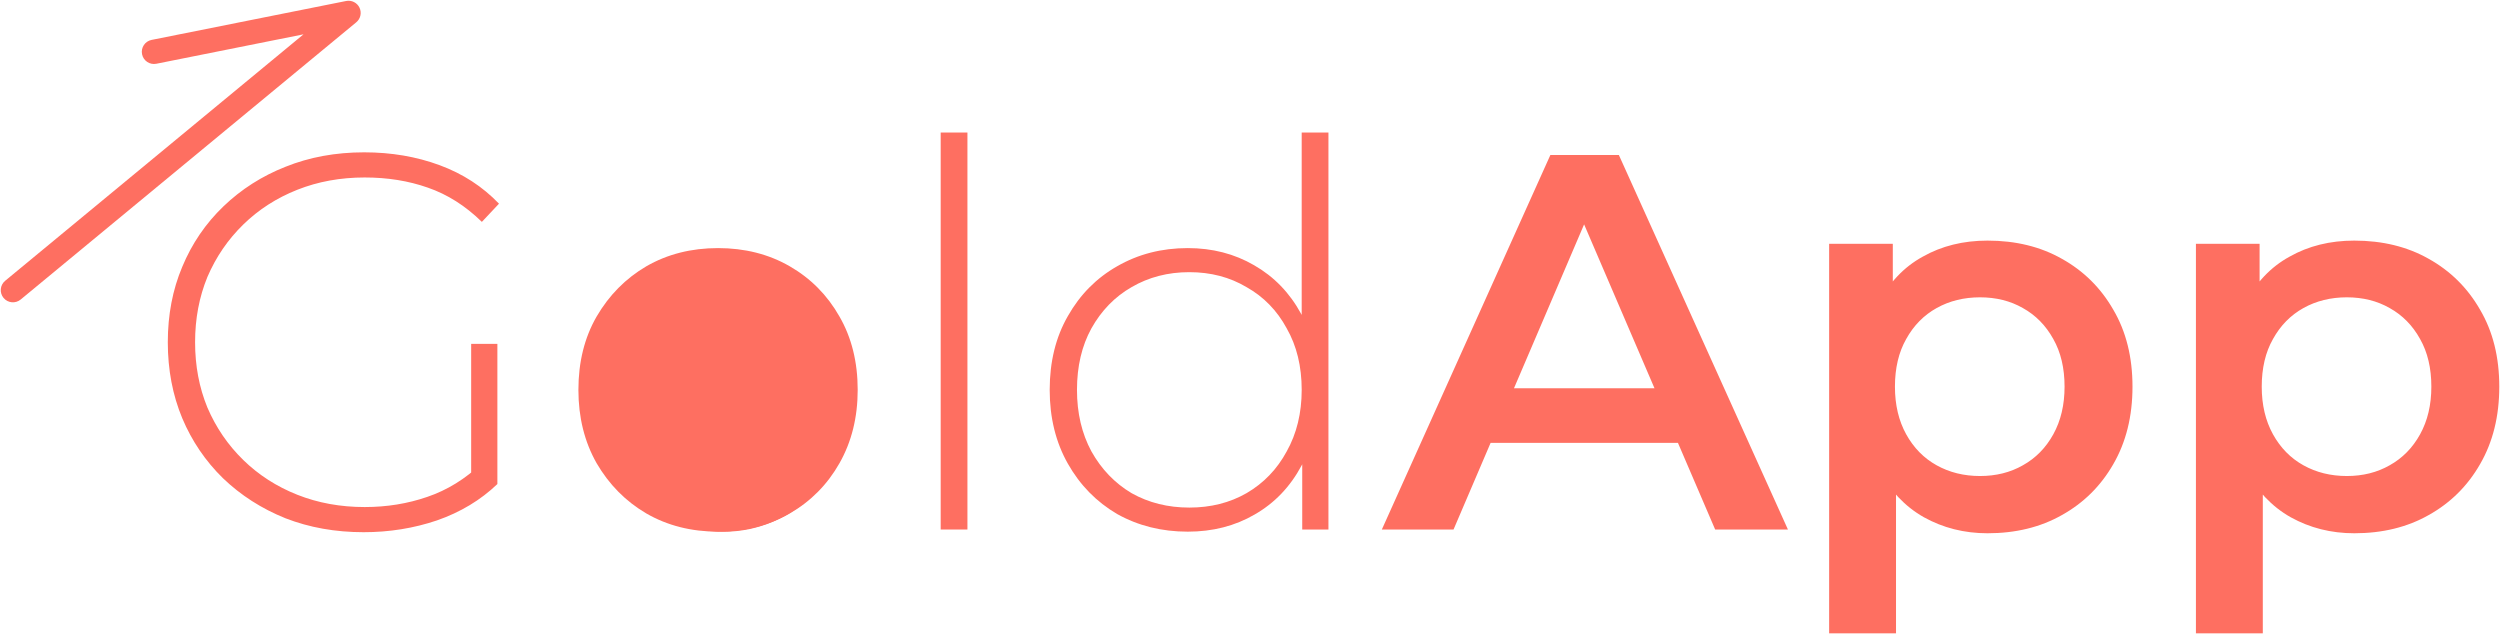
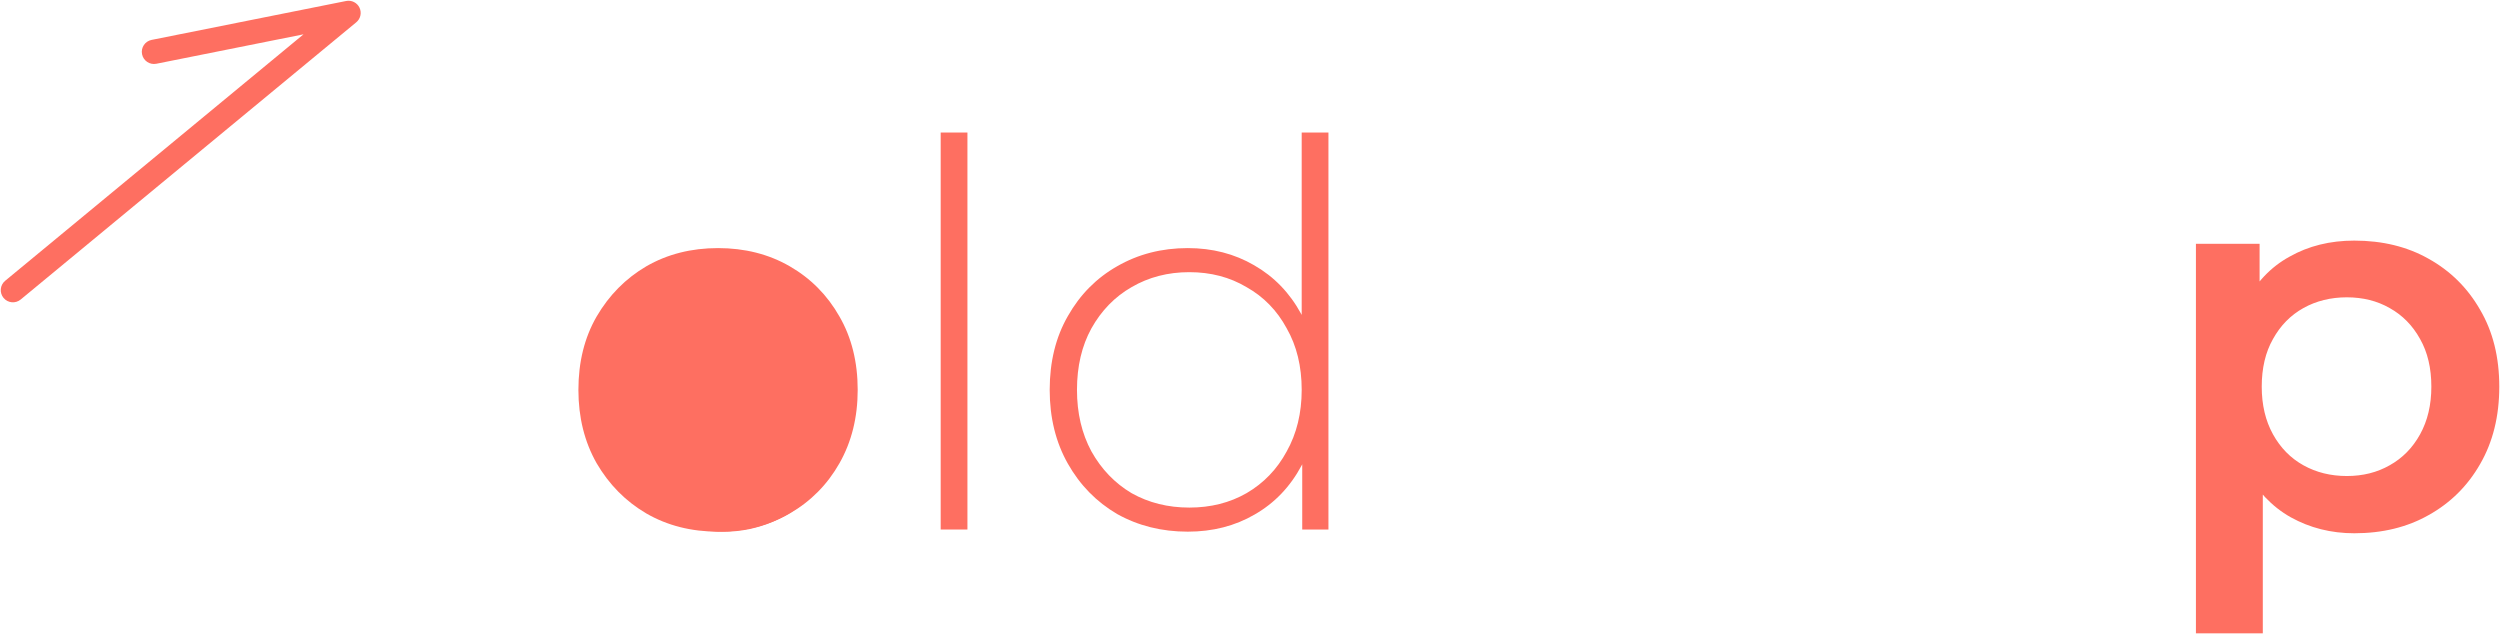
<svg xmlns="http://www.w3.org/2000/svg" width="1355" height="344" viewBox="0 0 1355 344" fill="none">
  <path d="M1276.03 289.031C1263.46 289.031 1251.96 286.131 1241.52 280.331C1231.27 274.531 1223.06 265.832 1216.87 254.232C1210.88 242.44 1207.88 227.554 1207.88 209.574C1207.88 191.402 1210.78 176.516 1216.58 164.917C1222.57 153.317 1230.69 144.714 1240.94 139.108C1251.19 133.308 1262.88 130.408 1276.03 130.408C1291.3 130.408 1304.74 133.695 1316.34 140.268C1328.13 146.841 1337.41 156.024 1344.17 167.816C1351.13 179.609 1354.61 193.529 1354.61 209.574C1354.61 225.62 1351.13 239.636 1344.17 251.622C1337.41 263.415 1328.13 272.598 1316.34 279.171C1304.74 285.744 1291.3 289.031 1276.03 289.031ZM1190.19 343.258V132.148H1224.7V168.686L1223.54 209.864L1226.44 251.042V343.258H1190.19ZM1271.97 258.002C1280.67 258.002 1288.4 256.069 1295.17 252.202C1302.13 248.336 1307.64 242.73 1311.7 235.383C1315.76 228.037 1317.79 219.434 1317.79 209.574C1317.79 199.522 1315.76 190.919 1311.7 183.766C1307.64 176.419 1302.13 170.813 1295.17 166.946C1288.4 163.08 1280.67 161.147 1271.97 161.147C1263.27 161.147 1255.44 163.08 1248.48 166.946C1241.52 170.813 1236.01 176.419 1231.95 183.766C1227.89 190.919 1225.86 199.522 1225.86 209.574C1225.86 219.434 1227.89 228.037 1231.95 235.383C1236.01 242.73 1241.52 248.336 1248.48 252.202C1255.44 256.069 1263.27 258.002 1271.97 258.002Z" fill="#FE6F61" />
-   <path d="M1077.23 289.031C1064.66 289.031 1053.16 286.131 1042.72 280.331C1032.47 274.531 1024.26 265.832 1018.07 254.232C1012.08 242.44 1009.08 227.554 1009.08 209.574C1009.08 191.402 1011.98 176.516 1017.78 164.917C1023.77 153.317 1031.89 144.714 1042.14 139.108C1052.39 133.308 1064.08 130.408 1077.23 130.408C1092.5 130.408 1105.94 133.695 1117.54 140.268C1129.33 146.841 1138.61 156.024 1145.38 167.816C1152.33 179.609 1155.81 193.529 1155.81 209.574C1155.81 225.62 1152.33 239.636 1145.38 251.622C1138.61 263.415 1129.33 272.598 1117.54 279.171C1105.94 285.744 1092.5 289.031 1077.23 289.031ZM991.393 343.258V132.148H1025.9V168.686L1024.74 209.864L1027.64 251.042V343.258H991.393ZM1073.17 258.002C1081.87 258.002 1089.6 256.069 1096.37 252.202C1103.33 248.336 1108.84 242.73 1112.9 235.383C1116.96 228.037 1118.99 219.434 1118.99 209.574C1118.99 199.522 1116.96 190.919 1112.9 183.766C1108.84 176.419 1103.33 170.813 1096.37 166.946C1089.6 163.08 1081.87 161.147 1073.17 161.147C1064.47 161.147 1056.64 163.08 1049.68 166.946C1042.72 170.813 1037.21 176.419 1033.15 183.766C1029.09 190.919 1027.06 199.522 1027.06 209.574C1027.06 219.434 1029.09 228.037 1033.15 235.383C1037.21 242.73 1042.72 248.336 1049.68 252.202C1056.64 256.069 1064.47 258.002 1073.17 258.002Z" fill="#FE6F61" />
-   <path d="M748.957 287L840.303 84.01H877.421L969.057 287H929.618L851.032 104.019H866.112L787.815 287H748.957ZM791.005 240.022L801.155 210.444H910.769L920.919 240.022H791.005Z" fill="#FE6F61" />
  <path d="M643.75 288.16C629.637 288.16 616.878 284.97 605.472 278.59C594.259 272.017 585.366 262.931 578.793 251.332C572.22 239.732 568.934 226.393 568.934 211.313C568.934 196.041 572.22 182.701 578.793 171.295C585.366 159.696 594.259 150.706 605.472 144.327C616.878 137.754 629.637 134.467 643.75 134.467C657.089 134.467 669.076 137.56 679.708 143.747C690.534 149.933 699.041 158.729 705.227 170.135C711.607 181.542 714.797 195.268 714.797 211.313C714.797 226.973 711.703 240.602 705.517 252.202C699.331 263.801 690.824 272.694 679.998 278.88C669.365 285.067 657.283 288.16 643.75 288.16ZM644.62 275.11C656.219 275.11 666.562 272.501 675.649 267.281C684.928 261.868 692.178 254.328 697.397 244.662C702.811 234.996 705.517 223.88 705.517 211.313C705.517 198.554 702.811 187.438 697.397 177.965C692.178 168.299 684.928 160.856 675.649 155.636C666.562 150.223 656.219 147.516 644.62 147.516C633.021 147.516 622.581 150.223 613.301 155.636C604.215 160.856 596.966 168.299 591.553 177.965C586.333 187.438 583.723 198.554 583.723 211.313C583.723 223.88 586.333 234.996 591.553 244.662C596.966 254.328 604.215 261.868 613.301 267.281C622.581 272.501 633.021 275.11 644.62 275.11ZM705.807 287V237.412L708.417 211.023L705.517 184.635V71.83H720.016V287H705.807Z" fill="#FE6F61" />
  <path d="M509.85 287V71.83H524.349V287H509.85Z" fill="#FE6F61" />
  <path d="M389.183 288.159C374.683 288.159 361.73 284.873 350.324 278.3C339.112 271.727 330.122 262.641 323.356 251.041C316.783 239.442 313.496 226.199 313.496 211.313C313.496 196.234 316.783 182.991 323.356 171.585C330.122 159.986 339.112 150.899 350.324 144.326C361.73 137.753 374.683 134.467 389.183 134.467C403.682 134.467 416.635 137.753 428.041 144.326C439.447 150.899 448.436 159.986 455.009 171.585C461.582 182.991 464.869 196.234 464.869 211.313C464.869 226.199 461.582 239.442 455.009 251.041C448.436 262.641 439.447 271.727 428.041 278.3C416.635 284.873 403.682 288.159 389.183 288.159ZM389.183 275.11C400.782 275.11 411.221 272.5 420.501 267.28C429.781 261.867 437.03 254.328 442.25 244.662C447.47 234.995 450.08 223.879 450.08 211.313C450.08 198.554 447.47 187.438 442.25 177.965C437.03 168.299 429.781 160.856 420.501 155.636C411.221 150.223 400.782 147.516 389.183 147.516C377.583 147.516 367.144 150.223 357.864 155.636C348.778 160.856 341.528 168.299 336.115 177.965C330.895 187.438 328.285 198.554 328.285 211.313C328.285 223.879 330.895 234.995 336.115 244.662C341.528 254.328 348.778 261.867 357.864 267.28C367.144 272.5 377.583 275.11 389.183 275.11Z" fill="#FE6F61" />
-   <path d="M197.084 288.451C181.812 288.451 167.699 285.938 154.746 280.911C141.793 275.691 130.484 268.442 120.818 259.162C111.345 249.883 103.999 239.056 98.779 226.684C93.559 214.118 90.949 200.392 90.949 185.506C90.949 170.62 93.559 156.99 98.779 144.618C103.999 132.052 111.442 121.129 121.108 111.849C130.774 102.57 141.987 95.417 154.746 90.39C167.699 85.17 181.908 82.561 197.374 82.561C212.067 82.561 225.696 84.88 238.262 89.52C250.828 94.16 261.558 101.12 270.451 110.399L261.171 120.259C252.278 111.559 242.515 105.373 231.883 101.7C221.443 98.026 210.037 96.19 197.664 96.19C184.518 96.19 172.339 98.413 161.126 102.86C149.913 107.306 140.15 113.589 131.837 121.709C123.524 129.828 117.048 139.301 112.408 150.127C107.962 160.953 105.739 172.746 105.739 185.506C105.739 198.265 107.962 210.058 112.408 220.884C117.048 231.71 123.524 241.183 131.837 249.303C140.15 257.422 149.913 263.705 161.126 268.152C172.339 272.598 184.518 274.821 197.664 274.821C209.65 274.821 220.96 272.985 231.593 269.312C242.419 265.639 252.278 259.549 261.171 251.043L269.581 262.352C260.494 271.052 249.572 277.625 236.812 282.071C224.246 286.324 211.004 288.451 197.084 288.451ZM255.371 260.902V186.376H269.581V262.352L255.371 260.902Z" fill="#FE6F61" />
  <path d="M194.853 4.17C193.556 1.442 190.57 -0.056 187.608 0.537L82.159 21.627C78.59 22.34 76.275 25.813 76.989 29.382C77.703 32.951 81.175 35.266 84.744 34.552L164.513 18.598L2.804 152.184C-0.003 154.502 -0.398 158.656 1.92 161.462C4.238 164.269 8.392 164.664 11.198 162.346L193.098 12.081C195.427 10.157 196.15 6.897 194.853 4.17Z" fill="#FE6F61" />
  <path d="M463.208 214.403C463.208 255.169 431.341 288.217 392.03 288.217C352.719 288.217 320.852 255.169 320.852 214.403C320.852 173.636 352.719 140.588 392.03 140.588C431.341 140.588 463.208 173.636 463.208 214.403Z" fill="#FE6F61" />
</svg>